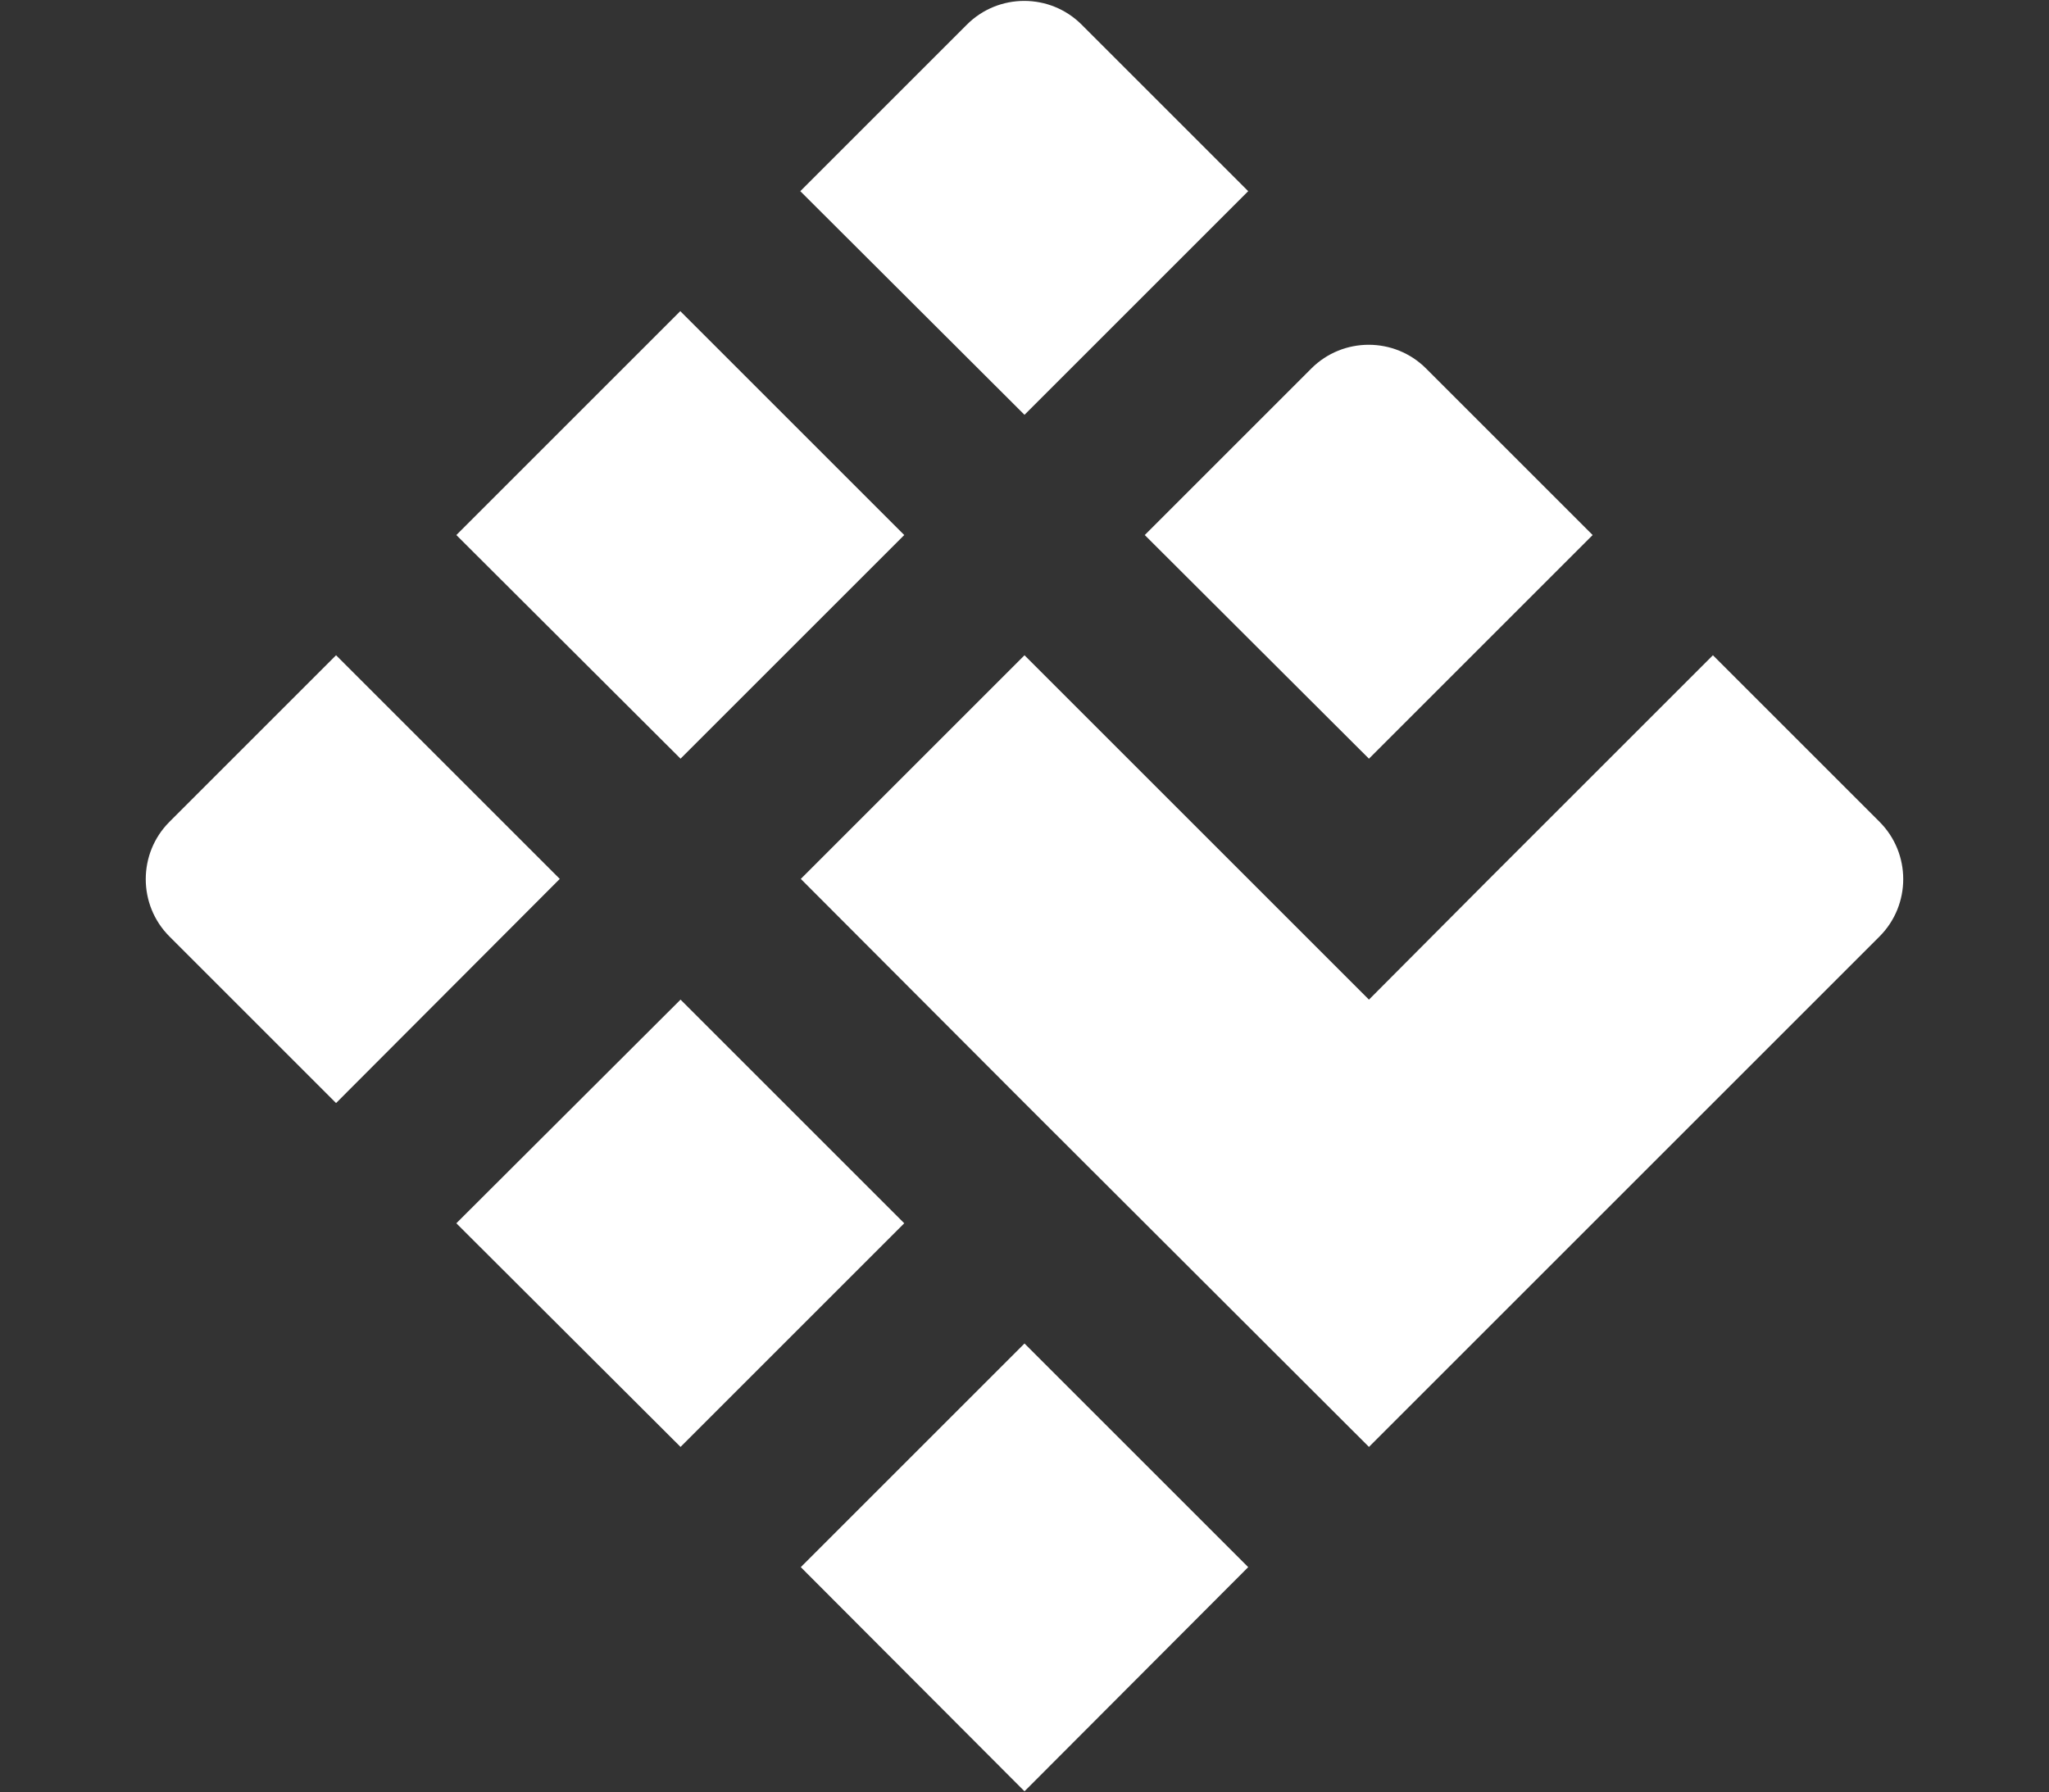
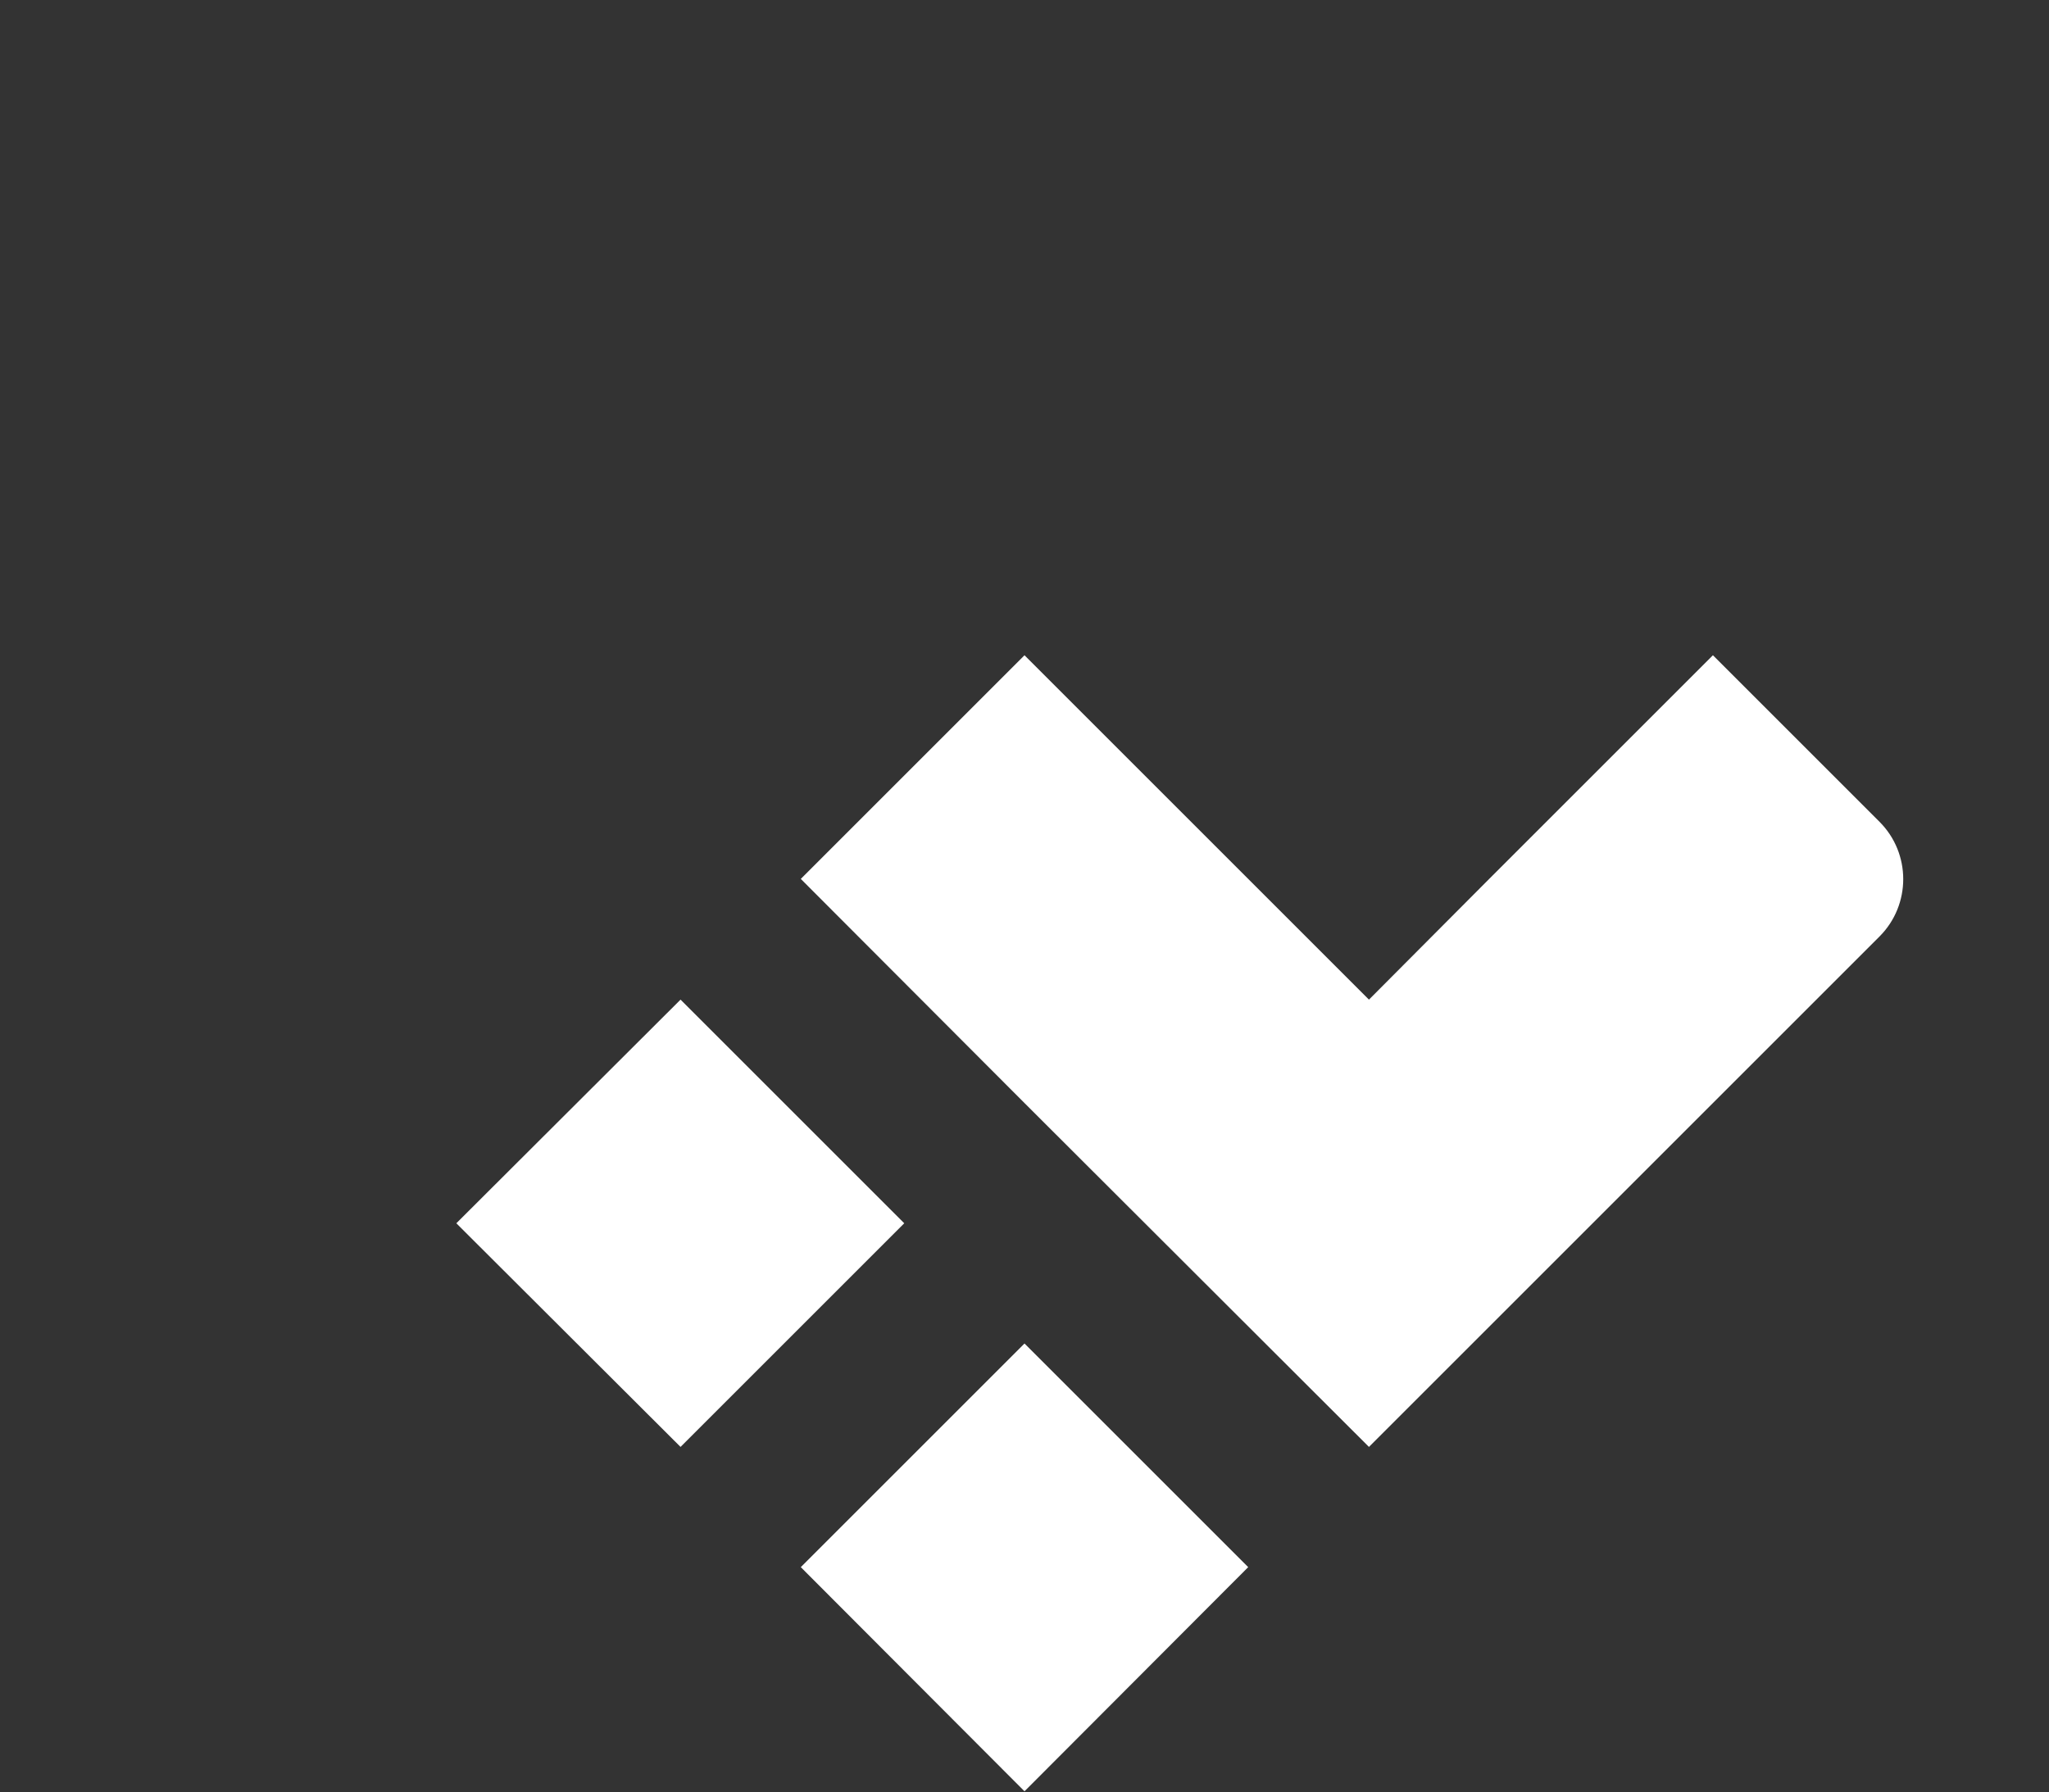
<svg xmlns="http://www.w3.org/2000/svg" id="Layer_1" version="1.1" viewBox="0 0 114.3 100">
  <rect x="0" y="0" width="114.3" height="100" fill="#333333" stroke="none" />
  <defs>
    <style>
      .st0 {
        fill: #fff;
      }
    </style>
  </defs>
  <g>
    <path class="st0" d="M104.847,52.253l-28.482,28.482-19.215-19.187-12.479-12.507,12.479-12.479,19.215,19.215,6.708-6.737,12.479-12.479,9.295,9.295c1.762,1.762,1.762,4.633,0,6.396Z" />
-     <path class="st0" d="M88.844,29.854l-12.479,12.479-12.507-12.479,9.295-9.295c1.762-1.762,4.633-1.762,6.396,0l9.295,9.295Z" />
  </g>
  <g>
-     <path class="st0" d="M31.226,49.041l-12.479,12.507-9.295-9.295c-1.762-1.762-1.762-4.633,0-6.396l9.295-9.295,12.479,12.479Z" />
    <polygon class="st0" points="50.442 68.256 37.963 80.735 25.456 68.256 37.963 55.777 50.442 68.256" />
    <polygon class="st0" points="69.629 87.443 57.15 99.95 44.671 87.443 57.15 74.964 69.629 87.443" />
-     <polygon class="st0" points="50.442 29.854 37.963 42.332 25.456 29.854 37.949 17.361 50.442 29.854" />
-     <path class="st0" d="M69.629,10.667l-12.479,12.479-12.507-12.479L53.938,1.372c1.762-1.762,4.633-1.762,6.396,0l9.295,9.295Z" />
  </g>
</svg>